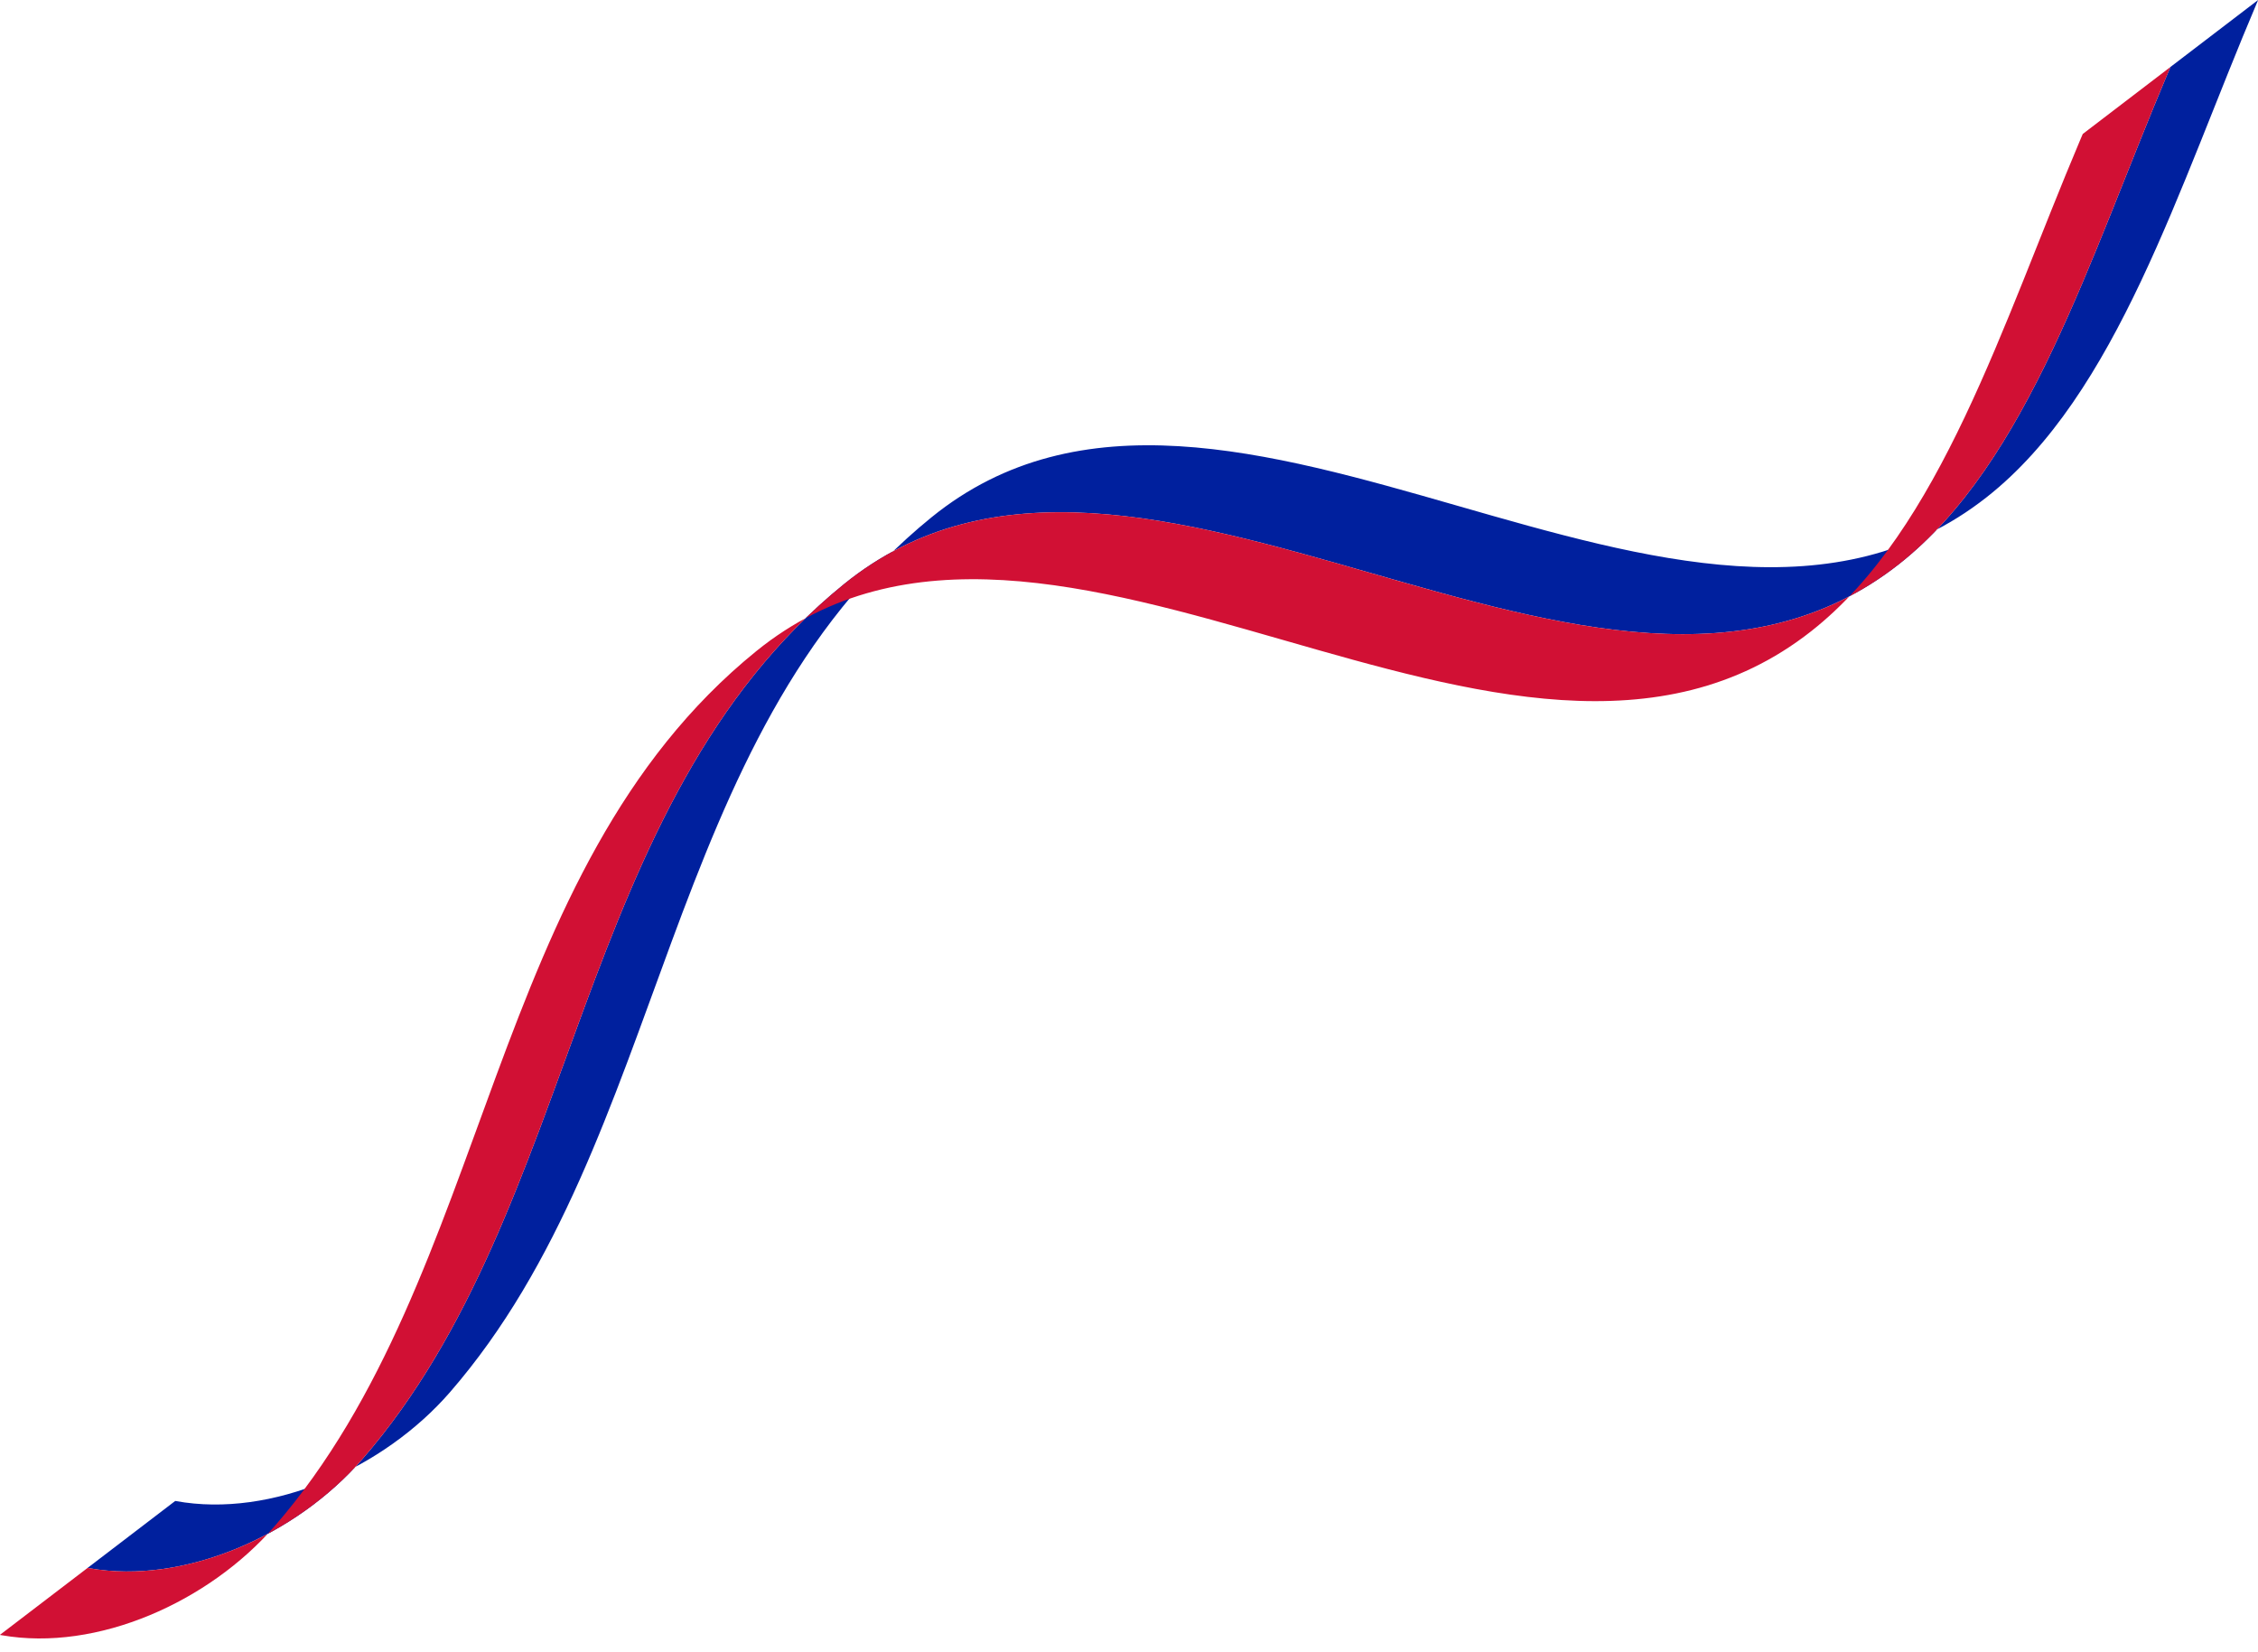
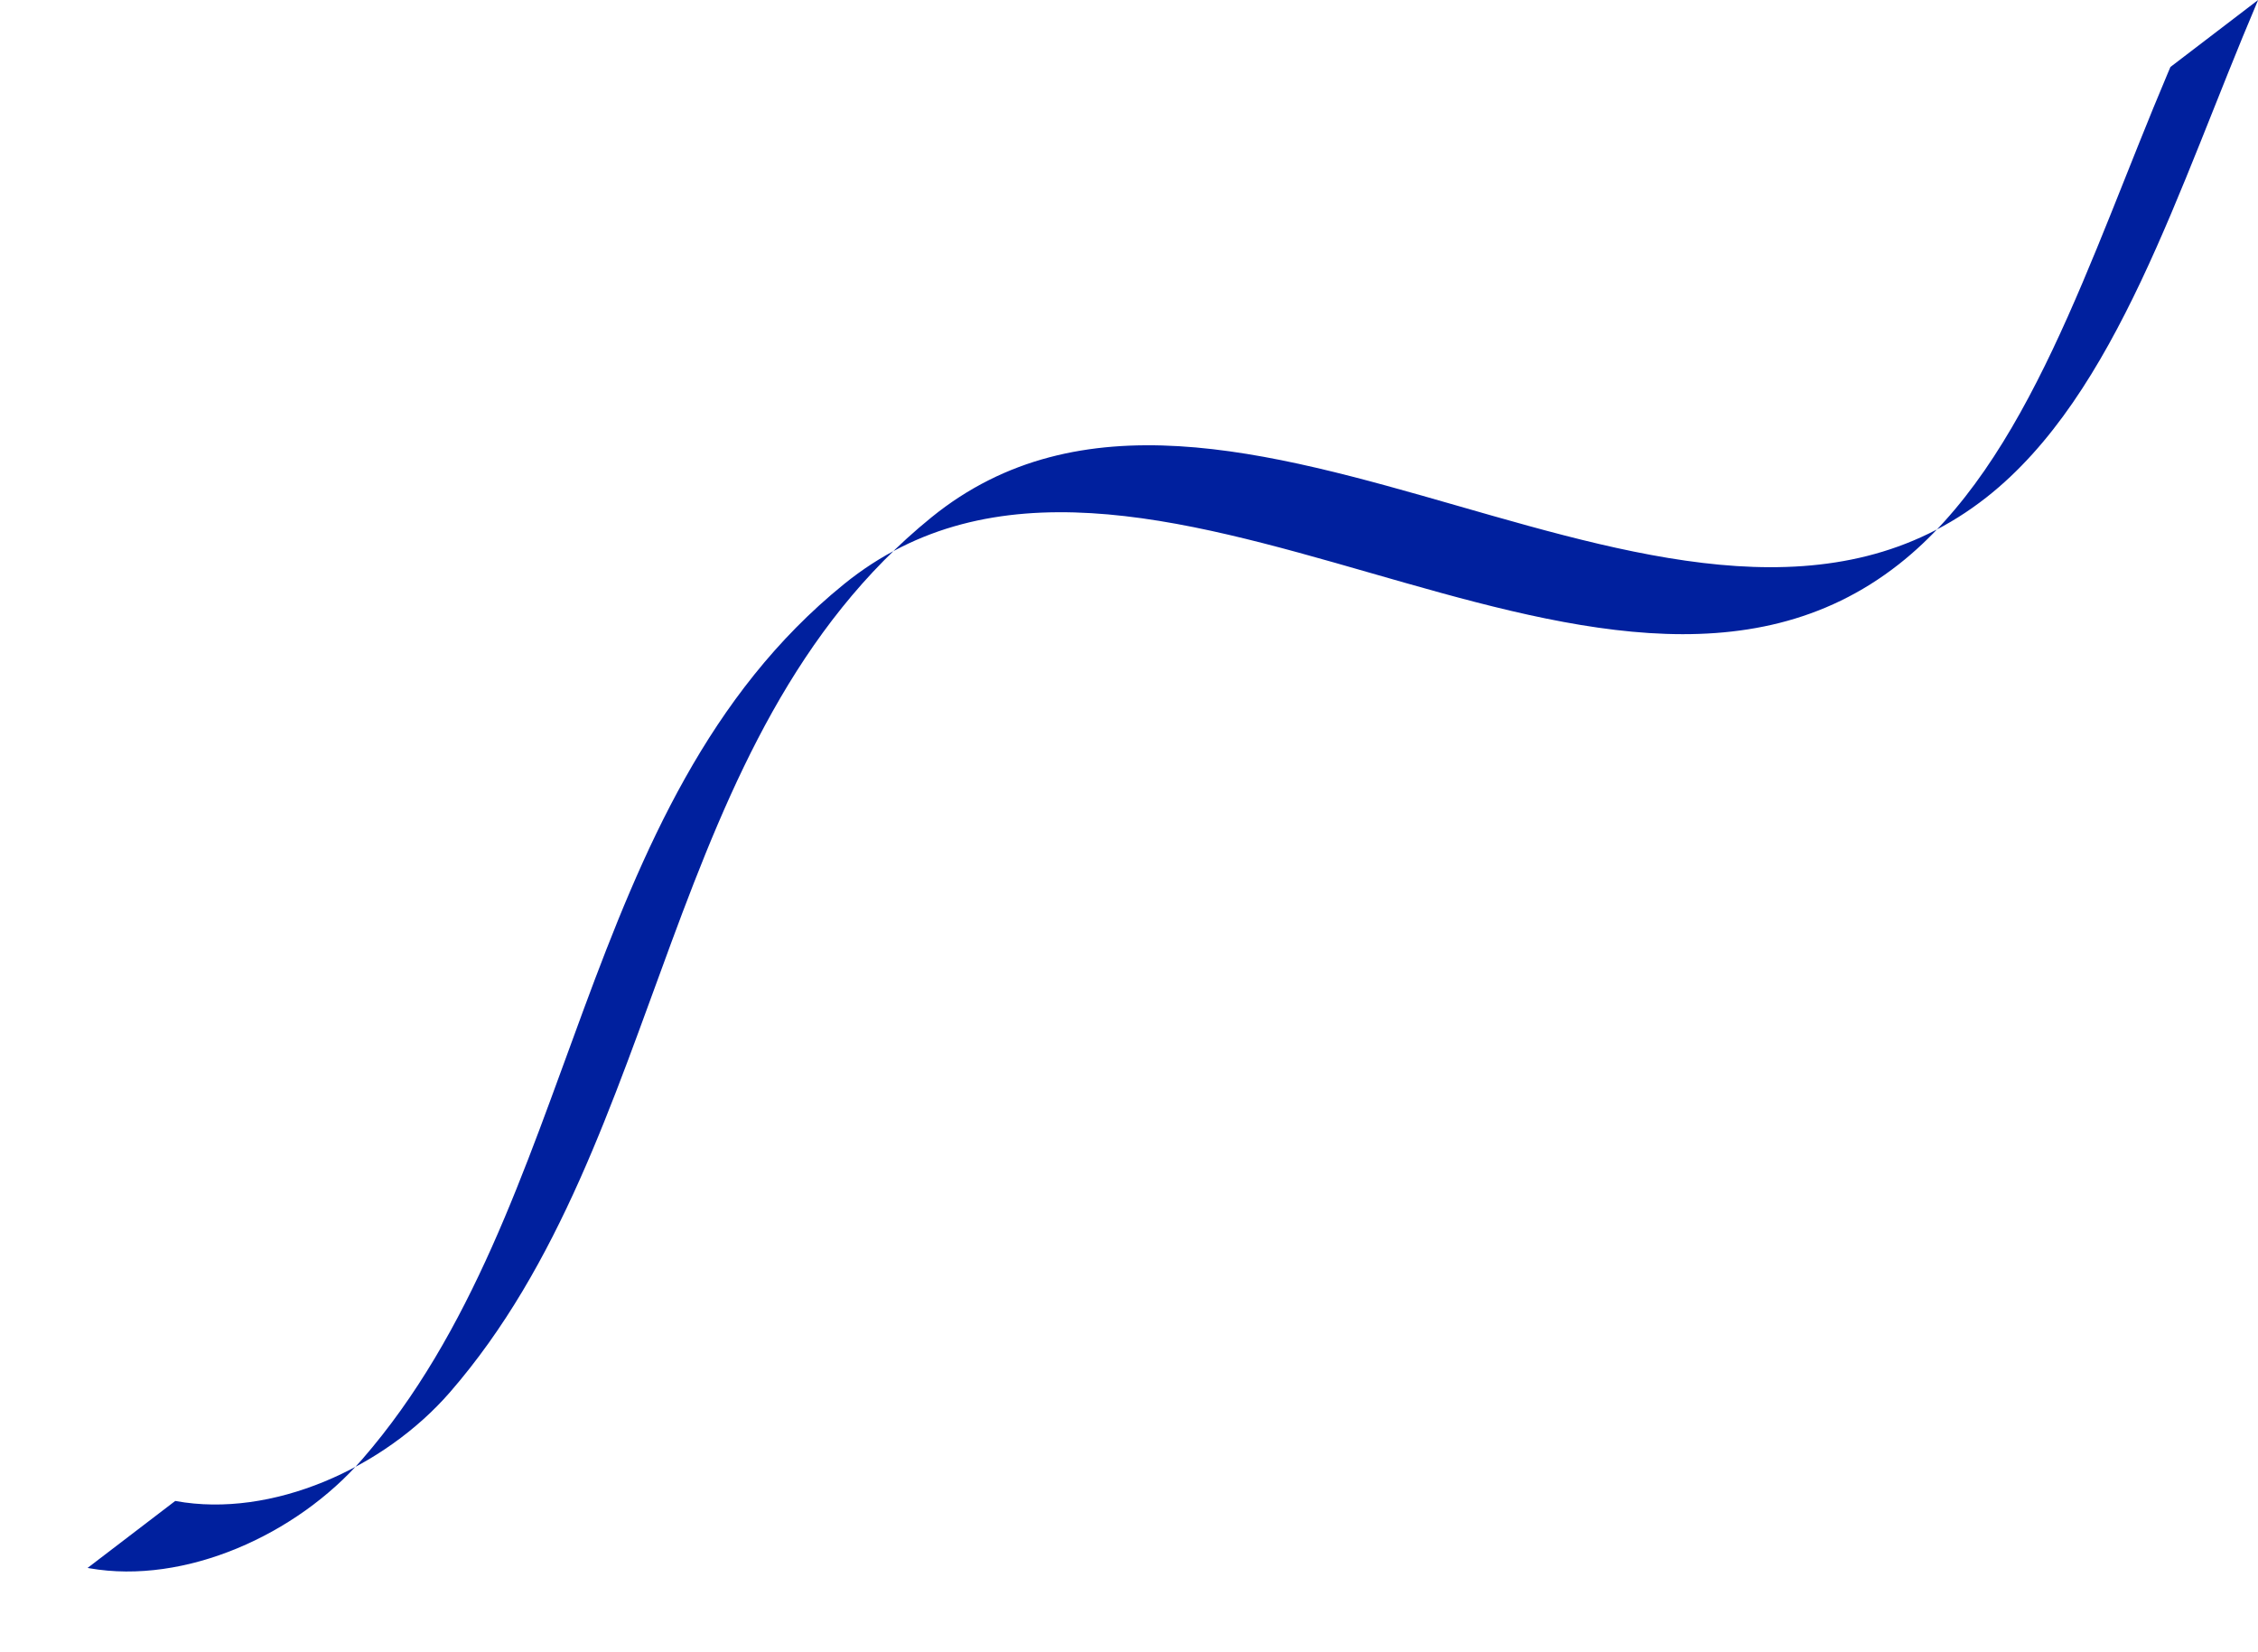
<svg xmlns="http://www.w3.org/2000/svg" height="288.0" preserveAspectRatio="xMidYMid meet" version="1.0" viewBox="73.2 127.2 393.6 288.0" width="393.6" zoomAndPan="magnify">
  <g fill-rule="evenodd">
    <g id="change1_1">
      <path d="M 466.82 127.199 C 466.82 127.199 466.723 127.43 466.676 127.543 C 452.922 159.855 442.215 196.012 419.473 213.887 C 367.238 254.93 287.074 175.605 235.578 217.367 C 188.305 255.699 189.867 325.871 151.633 369.879 C 140.137 383.113 120.578 391.895 103.832 388.844 C 103.805 388.84 103.746 388.828 103.746 388.828 L 88.465 400.504 C 88.465 400.504 88.672 400.539 88.777 400.559 C 105.473 403.488 124.902 394.727 136.348 381.555 C 174.586 337.547 173.023 267.375 220.293 229.039 C 271.793 187.277 351.953 266.605 404.188 225.559 C 426.758 207.824 437.473 172.078 451.074 139.961 C 451.23 139.598 451.535 138.875 451.535 138.875 L 466.82 127.199" fill="#00209e" />
    </g>
    <g id="change2_1">
-       <path d="M 451.535 138.875 C 451.535 138.875 451.438 139.105 451.391 139.219 C 437.637 171.527 426.934 207.688 404.188 225.559 C 351.953 266.605 271.793 187.277 220.293 229.039 C 173.023 267.375 174.586 337.547 136.348 381.555 C 124.852 394.785 105.293 403.566 88.547 400.516 C 88.52 400.512 88.465 400.504 88.465 400.504 L 73.18 412.176 C 73.18 412.176 73.391 412.215 73.496 412.234 C 90.188 415.16 109.621 406.398 121.066 393.23 C 159.301 349.223 157.738 279.051 205.012 240.715 C 256.508 198.953 336.672 278.277 388.906 237.234 C 411.477 219.5 422.191 183.754 435.793 151.633 C 435.945 151.273 436.254 150.551 436.254 150.551 L 451.535 138.875" fill="#d11034" />
-     </g>
+       </g>
  </g>
</svg>